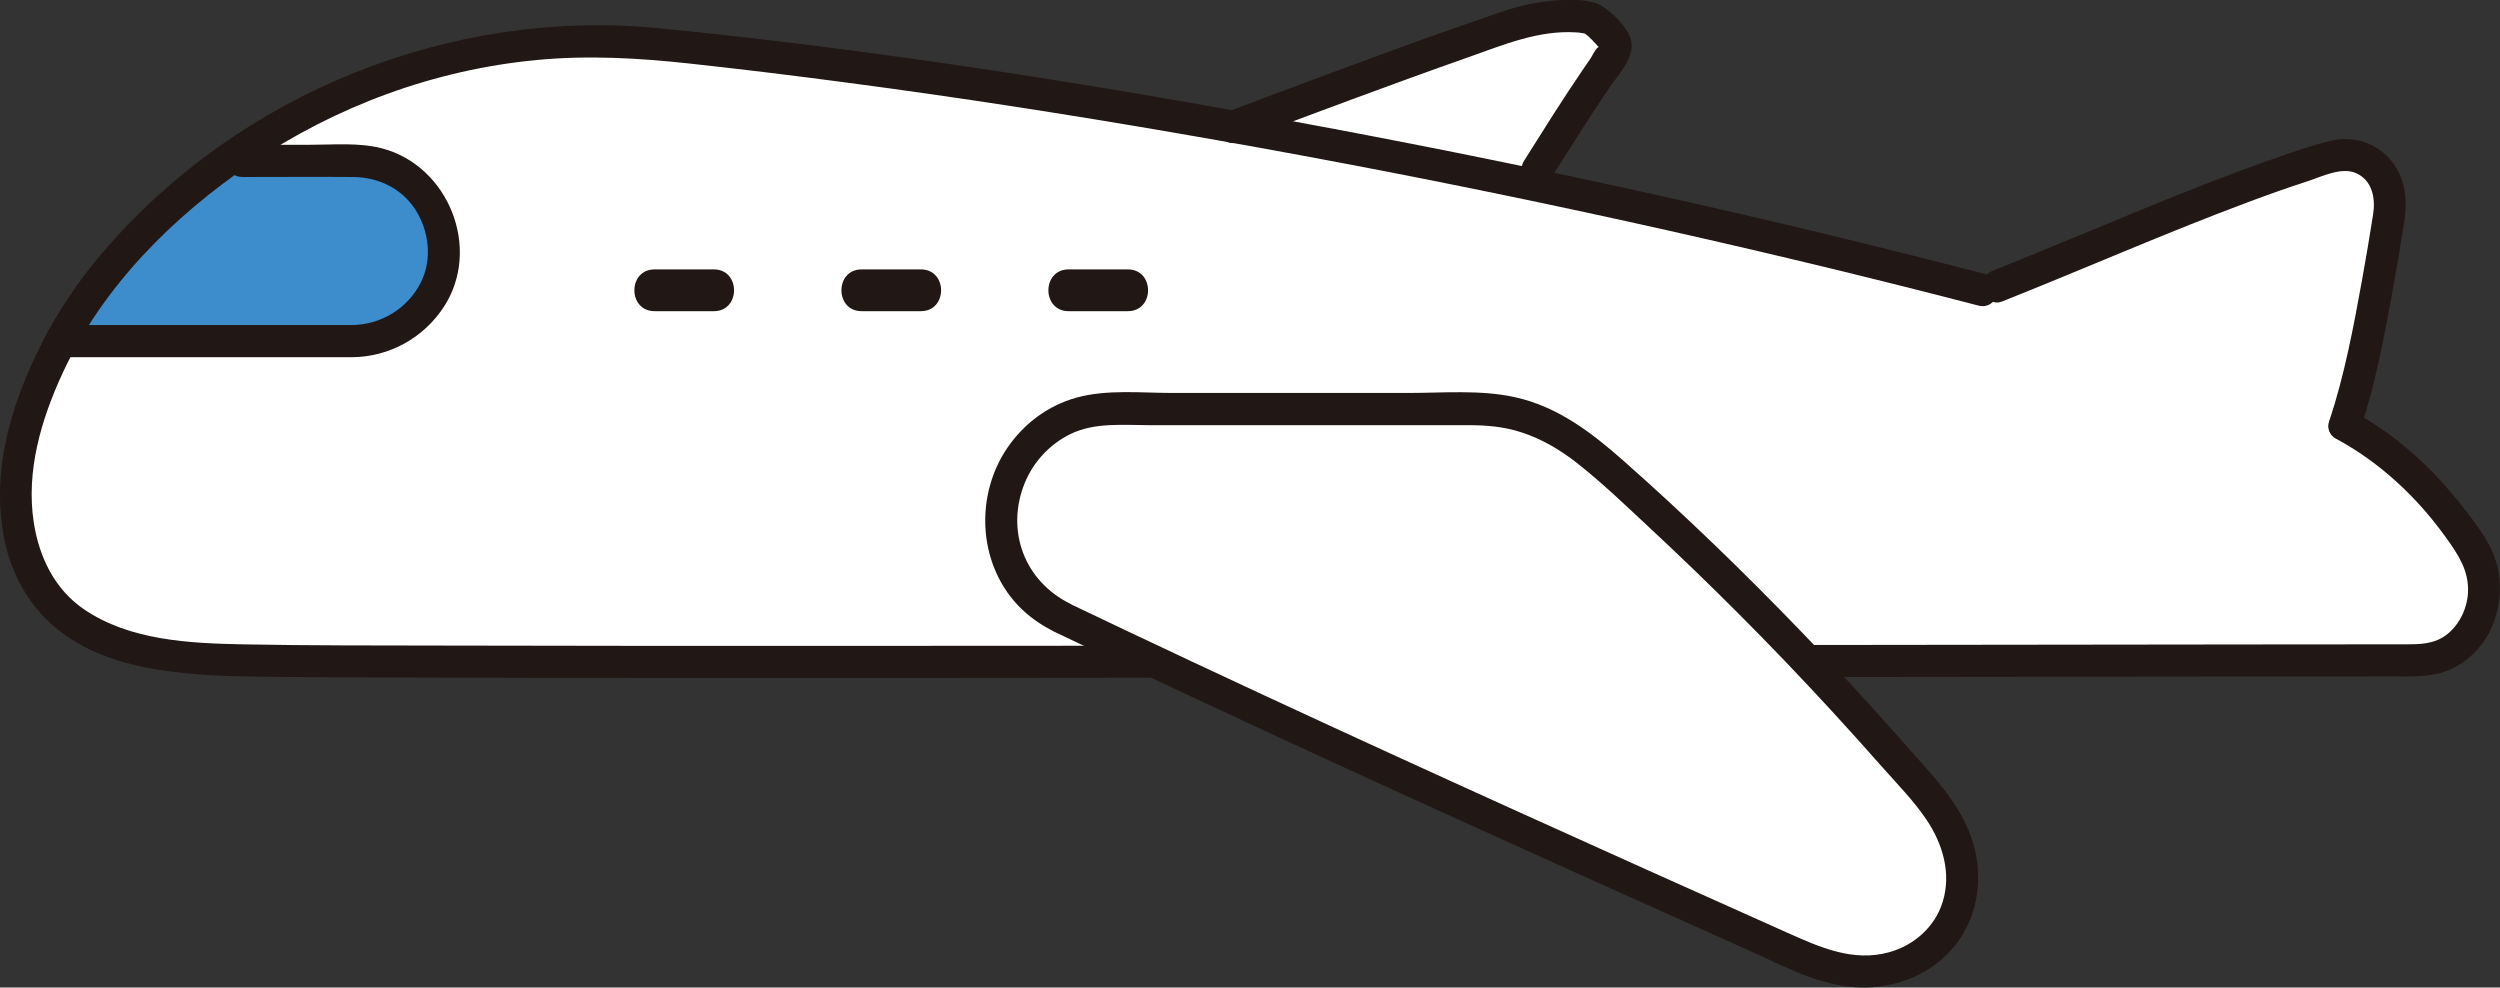
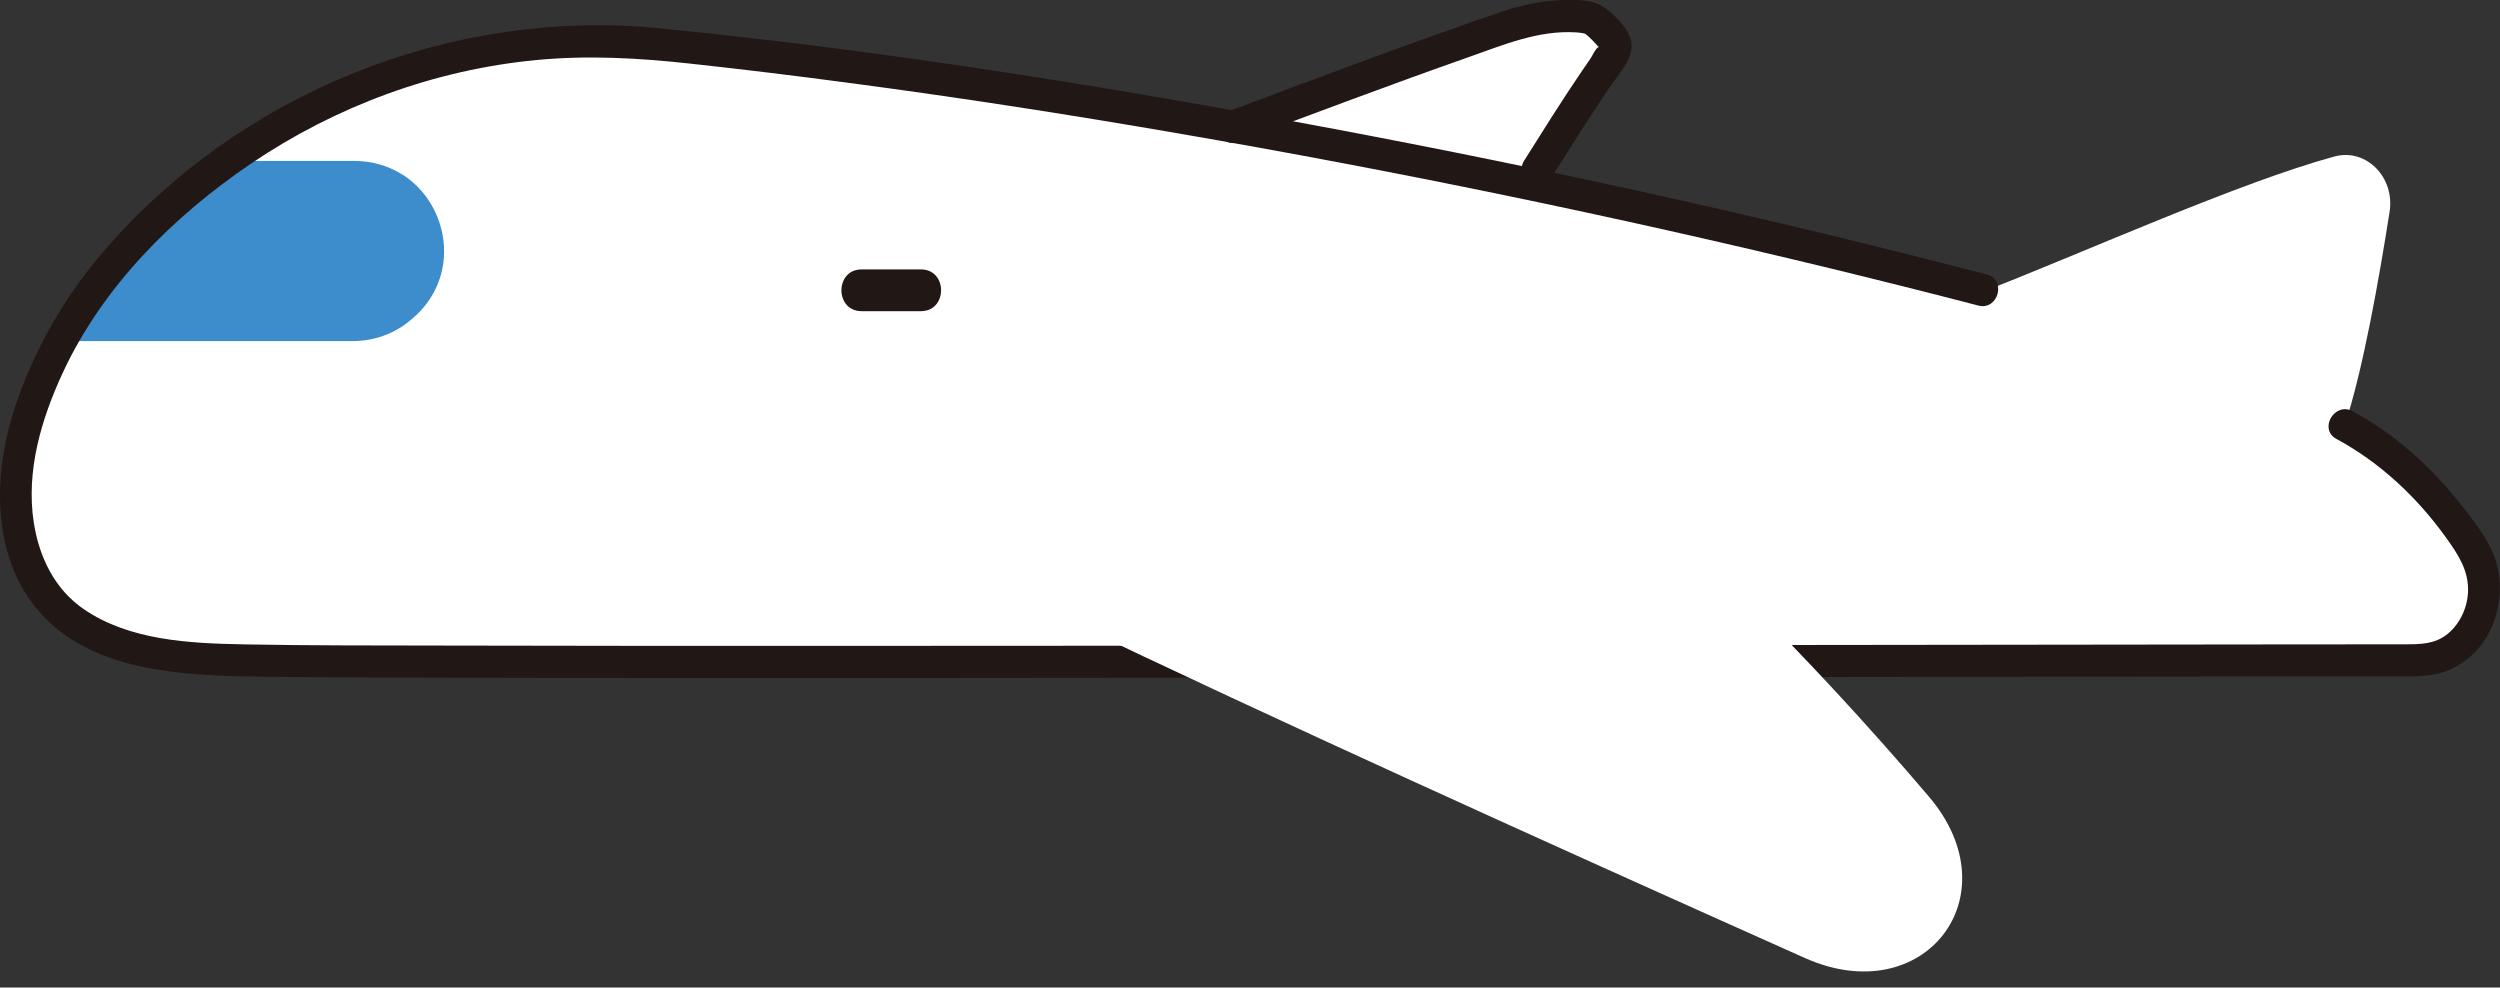
<svg xmlns="http://www.w3.org/2000/svg" id="_レイヤー_2" width="311.16" height="122.91" viewBox="0 0 311.16 122.91">
  <rect x="0" y="0" width="311.16" height="122.91" fill="#333333" stroke="none" />
  <defs>
    <style>.cls-1{fill:#fff;}.cls-2{fill:#3d8dcc;}.cls-3{fill:#211715;}</style>
  </defs>
  <g id="top-feature_04">
    <path class="cls-1" d="M198.34,10.26c.63-.93,1.31-1.93,2.1-3.06.35-.5.65-1.07.65-1.66,0-.5-1.84-2.38-2.7-3.03-.76-.57-5.49-.95-10.19.63-11.52,3.9-23.01,8.24-34.74,12.64,12.32,2.19,24.65,4.58,36.78,7.11,3.78-5.99,5.39-8.63,8.1-12.63Z" />
    <path class="cls-1" d="M2.33,56.93c.31-1.9.79-3.78,1.41-5.6,3.95-11.66,10.38-19.6,19.42-27.27.12-.1.23-.2.35-.29C40.2,9.66,61.39,3.34,82.47,5.56c52.9,5.55,114.35,17.49,164.63,30.63,12.45-4.85,31.65-13.5,43.45-16.71,3.92-1.07,7.54,2.56,6.87,6.86-1.26,8.08-3.33,19.85-5.59,26.58,6.07,3.25,11.49,8.47,15.8,15.15,3.85,5.95.05,14.12-6.67,14.12-86.2.04-255.64.42-271.59-.02-11.85-.32-26.26-2.15-27.37-19.09-.14-2.06-.01-4.13.31-6.16Z" />
    <path class="cls-2" d="M50.12,21.76c-1.68-1.08-3.72-1.73-6.04-1.73h-13.93s-.68,0-1.87,0c-1.63,1.18-3.22,2.42-4.77,3.73-.12.1-.23.2-.35.29-6.55,5.56-11.72,11.25-15.58,18.4,0,0,36.35,0,36.35,0,2.64,0,5.2-.92,7.21-2.64.09-.07.15-.14.24-.2,6.08-5.22,4.56-14.13-1.25-17.86Z" />
    <path class="cls-3" d="M290.84,54.65c5.44,2.95,10.04,7.28,13.63,12.3,1.5,2.09,2.82,4.08,2.71,6.74-.09,1.97-1,3.94-2.53,5.2-1.62,1.33-3.48,1.3-5.47,1.31s-4.03,0-6.05,0c-4.26,0-8.52,0-12.78.01-19.4.02-38.79.04-58.19.07-20.89.03-41.77.05-62.66.07-19.48.02-38.95.04-58.43.04-15.29,0-30.59,0-45.88-.04-8.3-.02-16.6.01-24.89-.15-6.69-.13-14.17-.47-19.87-4.38-3.63-2.48-5.55-6.48-6.22-10.74-1-6.44.92-12.9,3.61-18.7,4.99-10.74,13.72-19.44,23.44-26.03,10.55-7.14,22.84-11.68,35.54-12.88,6.38-.61,12.68-.25,19.03.44s13.19,1.52,19.77,2.4c13.64,1.8,27.23,3.91,40.79,6.25,27.31,4.7,54.48,10.31,81.41,16.84,6.15,1.49,12.3,3.04,18.42,4.63,2.49.65,3.56-3.21,1.06-3.86-27.06-7.06-54.38-13.08-81.86-18.24S110.01,6.28,82.06,3.52C56.15.95,29.67,11.63,12.75,31.46c-3.99,4.67-7.18,9.87-9.52,15.54C.62,53.32-.81,60.02.48,66.83c.89,4.7,3.28,8.92,7.1,11.83,3.43,2.61,7.67,3.96,11.88,4.66,4.7.78,9.45.87,14.2.92,4.23.04,8.47.06,12.7.08,14.15.05,28.3.06,42.45.06,19.24,0,38.48,0,57.71-.03,21.4-.02,42.8-.04,64.2-.07,20.28-.02,40.56-.05,60.85-.07,8.77,0,17.54-.02,26.31-.02,2.4,0,4.77.14,7.01-.83s4.06-2.8,5.1-4.99c1.09-2.3,1.41-4.82.96-7.32-.54-3.01-2.54-5.54-4.37-7.89-3.75-4.84-8.34-9.04-13.75-11.97-2.26-1.23-4.29,2.23-2.02,3.45h0Z" />
    <path class="cls-1" d="M132.26,76.91c26.45,12.68,59.36,27.57,92.39,42.33,14.83,6.62,25.95-7.72,15.43-20.09-15.65-18.4-30.85-32.94-41.42-42.12-4.17-3.62-9.18-6.11-14.7-6.11-11.39,0-34.17,0-45.57,0-14.49,0-19.2,19.73-6.13,25.99Z" />
-     <path class="cls-3" d="M249.1,37.56c10.29-4.09,20.43-8.57,30.81-12.44,2.41-.9,4.83-1.76,7.27-2.55,1.76-.57,4.21-1.82,6.04-1.03,2.05.89,2.46,3.14,2.15,5.12-.43,2.72-.88,5.43-1.37,8.13-1.07,5.91-2.19,11.89-4.08,17.59-.81,2.45,3.05,3.5,3.86,1.06,1.81-5.45,2.9-11.15,3.93-16.79.53-2.91,1.03-5.83,1.49-8.76s.31-5.71-1.74-8.07c-1.86-2.13-4.7-2.95-7.43-2.28-2.43.59-4.83,1.45-7.19,2.27-5.53,1.93-10.98,4.11-16.4,6.33-6.14,2.51-12.24,5.1-18.4,7.55-1,.4-1.71,1.34-1.4,2.46.26.95,1.45,1.8,2.46,1.4h0Z" />
-     <path class="cls-3" d="M30.14,22.03c4.61,0,9.23-.04,13.84,0,3.1.03,6,1.41,7.71,4.05s2.15,6.21.67,9.11c-1.66,3.25-4.99,5.25-8.62,5.27-1.49,0-2.98,0-4.47,0H7.57c-2.57,0-2.58,4,0,4h31.62c1.54,0,3.08.01,4.62,0,4.63-.03,8.92-2.4,11.44-6.28,4.71-7.23.59-17.53-7.69-19.71-2.85-.75-6.05-.45-8.97-.45h-8.45c-2.57,0-2.58,4,0,4h0Z" />
    <path class="cls-3" d="M153.98,17.71c9.59-3.6,19.18-7.21,28.84-10.61,4.32-1.52,8.66-3.36,13.33-3.07.3.02.54.04.81.09.12.02.71.17.45.1-.15-.04-.3-.32-.16-.09.09.14.28.25.41.36.34.32.68.65.99,1,.16.18.31.39.48.55.12.12.49.41.03-.04s.07-.28-.24-.12c-.35.19-.74,1.08-.96,1.41-.35.5-.69,1.01-1.04,1.51-2.5,3.67-4.85,7.43-7.21,11.18-1.38,2.18,2.08,4.19,3.45,2.02,2.33-3.7,4.65-7.4,7.1-11.02,1.17-1.72,3.5-4.06,2.64-6.33-.55-1.45-2.19-3.06-3.49-3.88s-3.17-.79-4.63-.77c-2.75.05-5.42.62-8.01,1.51-5.26,1.79-10.49,3.67-15.71,5.58-6.06,2.22-12.1,4.49-18.14,6.76-1.01.38-1.7,1.35-1.4,2.46.27.97,1.44,1.78,2.46,1.4h0Z" />
-     <path class="cls-3" d="M131.25,78.64c22.36,10.71,44.92,20.99,67.52,31.17,6.17,2.78,12.34,5.55,18.52,8.31,4.99,2.23,10.08,5.16,15.74,4.75,4.07-.29,7.9-2.09,10.42-5.35s3.26-7.4,2.44-11.37c-1.13-5.5-5.33-9.58-8.9-13.64-4.18-4.75-8.47-9.41-12.87-13.97-7.07-7.33-14.39-14.42-22.02-21.16-4-3.54-8.23-6.78-13.57-7.95-4.28-.94-8.93-.52-13.29-.52h-29.29c-3.9,0-8.16-.47-11.96.58-3.54.98-6.55,3.23-8.61,6.25-4.03,5.91-3.66,14.28,1.27,19.55,1.3,1.39,2.9,2.51,4.6,3.34,2.3,1.13,4.33-2.32,2.02-3.45-5.85-2.87-8.09-9.2-5.74-15.03,1.05-2.6,3.08-4.85,5.71-6.13,3.04-1.48,6.58-1.1,9.88-1.1h27.28c4.09,0,8.18,0,12.28,0,2.33,0,4.51.17,6.74.91,2.45.8,4.74,2.14,6.77,3.73,3.32,2.6,6.4,5.59,9.48,8.46,3.58,3.33,7.09,6.73,10.55,10.19,4,4,7.91,8.09,11.74,12.25,2.09,2.28,4.16,4.57,6.21,6.9,1.89,2.14,3.98,4.25,5.58,6.62,2.05,3.03,3.16,6.73,2.03,10.32-.97,3.09-3.57,5.37-6.65,6.22-4.49,1.24-8.6-.61-12.63-2.41-5.81-2.6-11.62-5.2-17.43-7.81-21.65-9.74-43.27-19.56-64.72-29.73-2.36-1.12-4.71-2.24-7.06-3.36s-4.34,2.34-2.02,3.45Z" />
-     <path class="cls-3" d="M81.47,38.73h7.38c3.35,0,3.35-5.2,0-5.2h-7.38c-3.35,0-3.35,5.2,0,5.2h0Z" />
    <path class="cls-3" d="M107.24,38.73h7.38c3.35,0,3.35-5.2,0-5.2h-7.38c-3.35,0-3.35,5.2,0,5.2h0Z" />
-     <path class="cls-3" d="M133,38.73h7.38c3.35,0,3.35-5.2,0-5.2h-7.38c-3.35,0-3.35,5.2,0,5.2h0Z" />
  </g>
</svg>